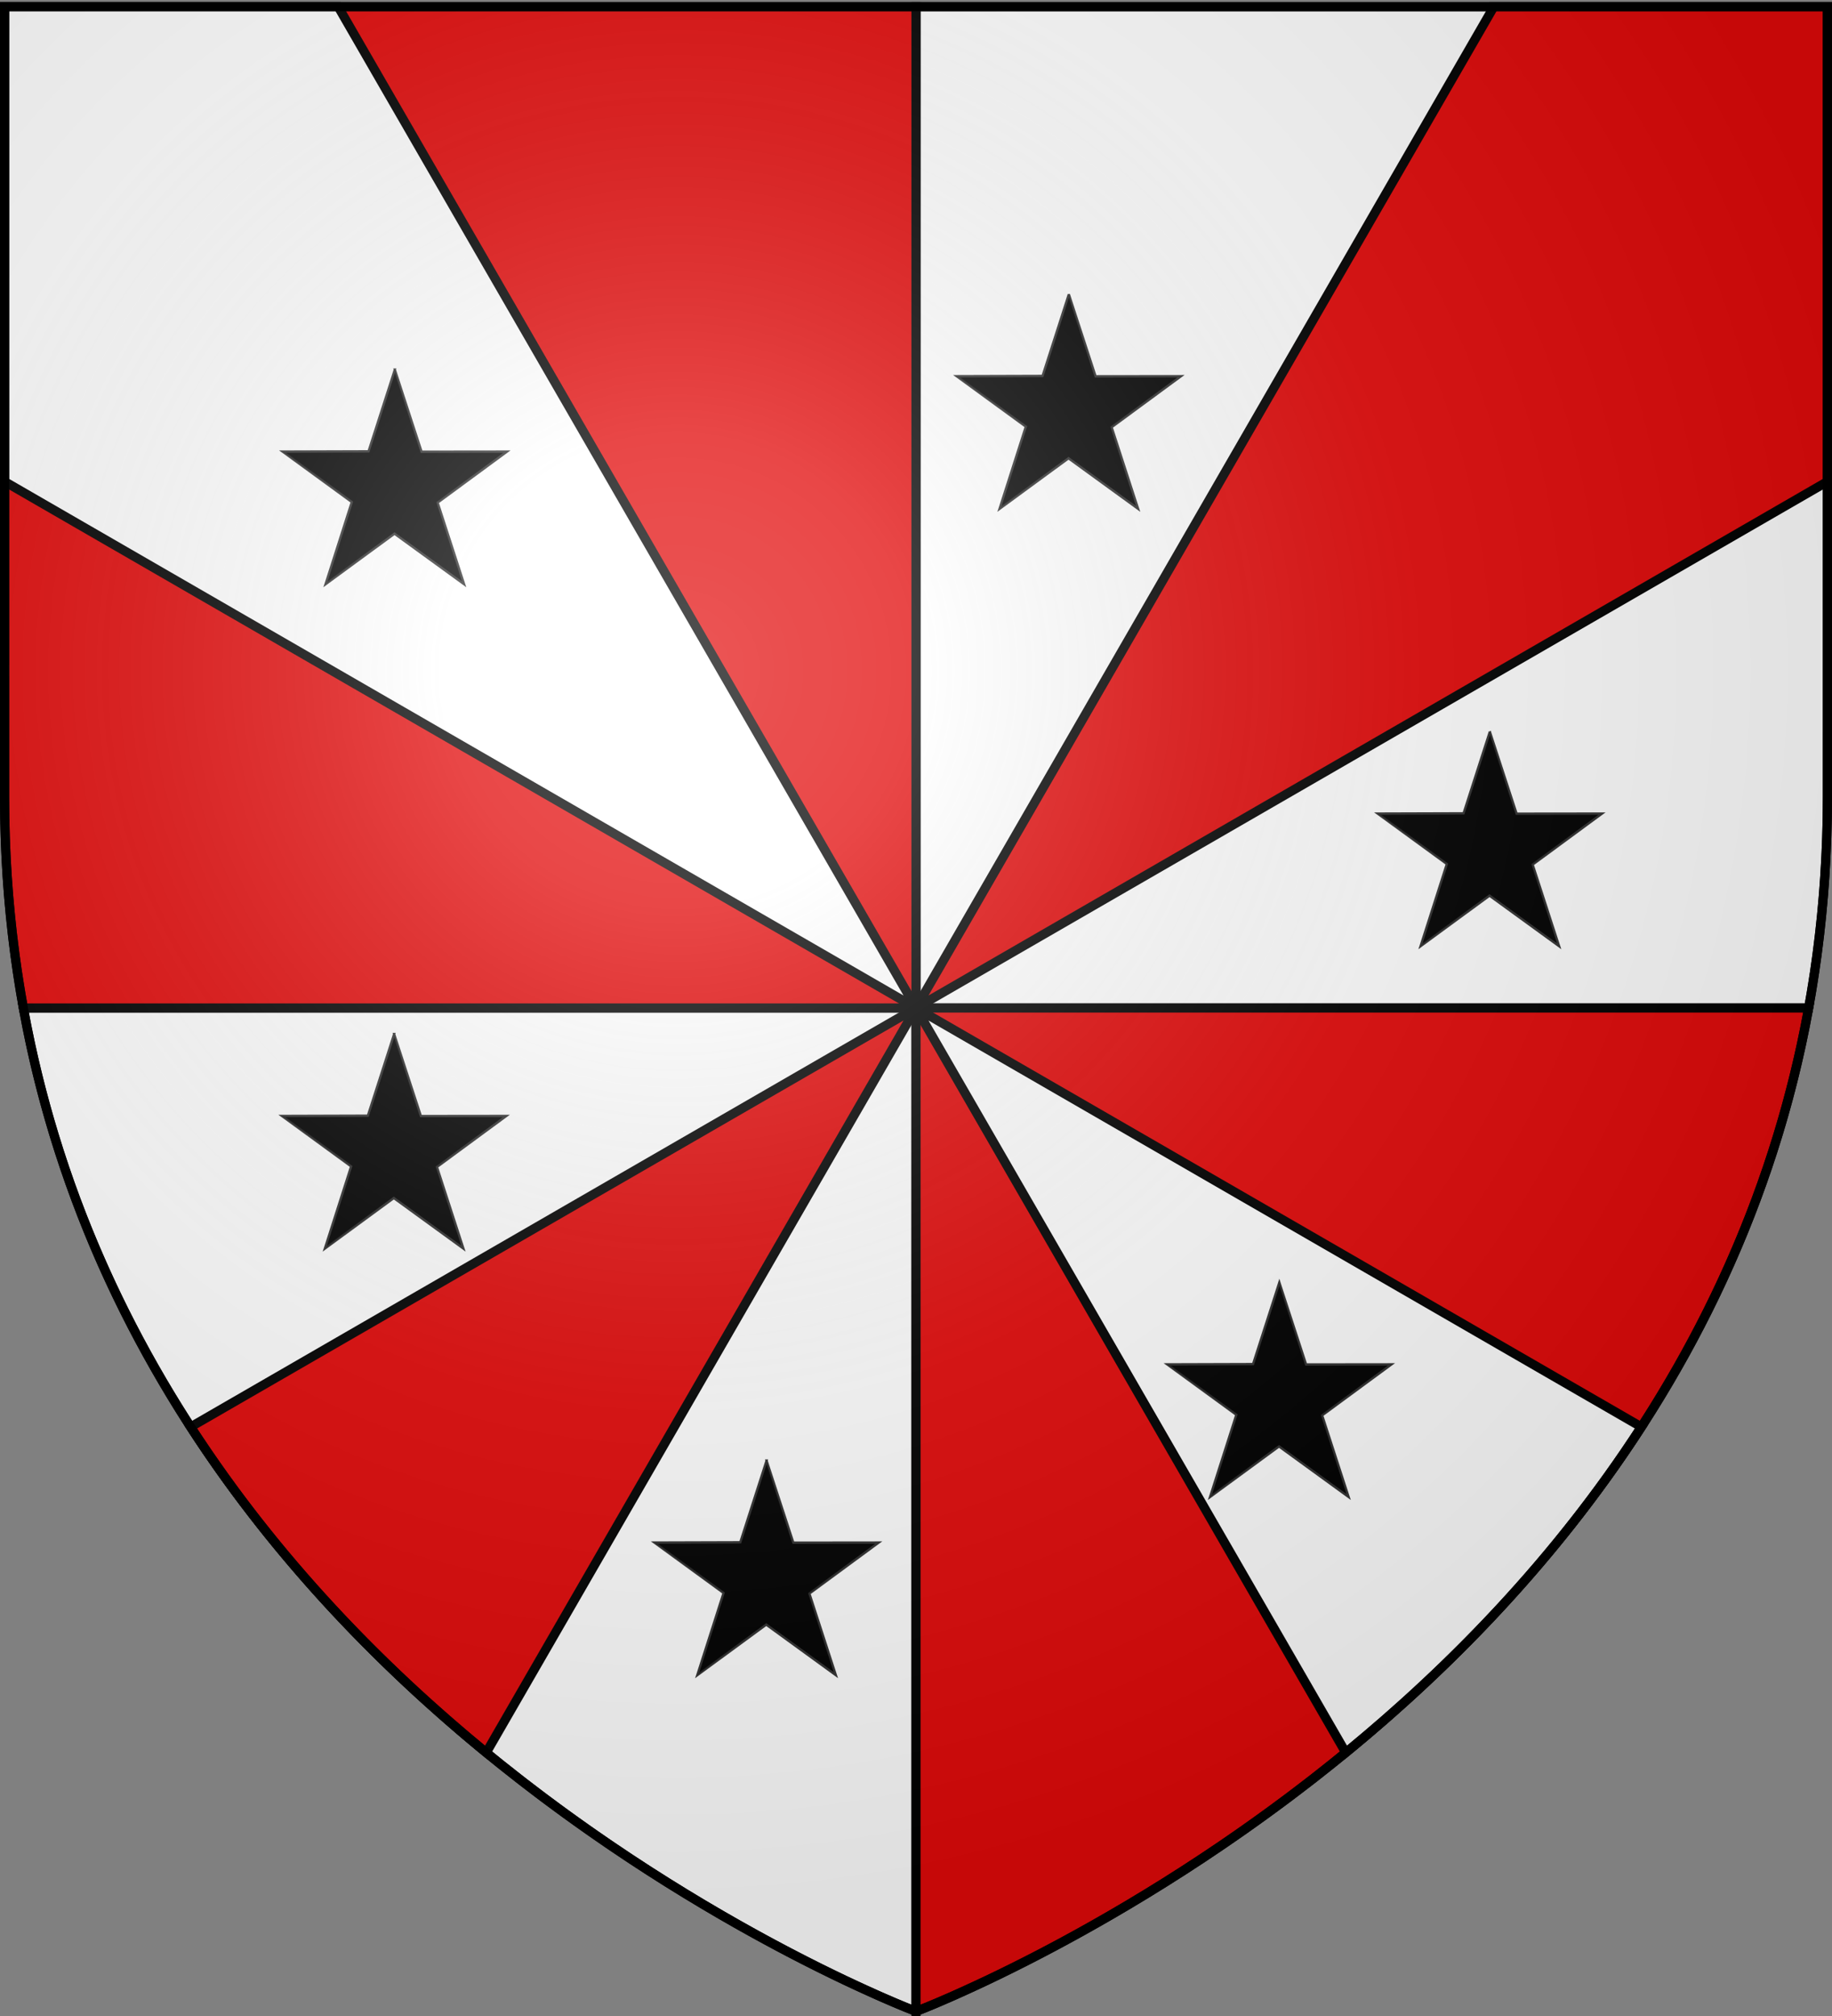
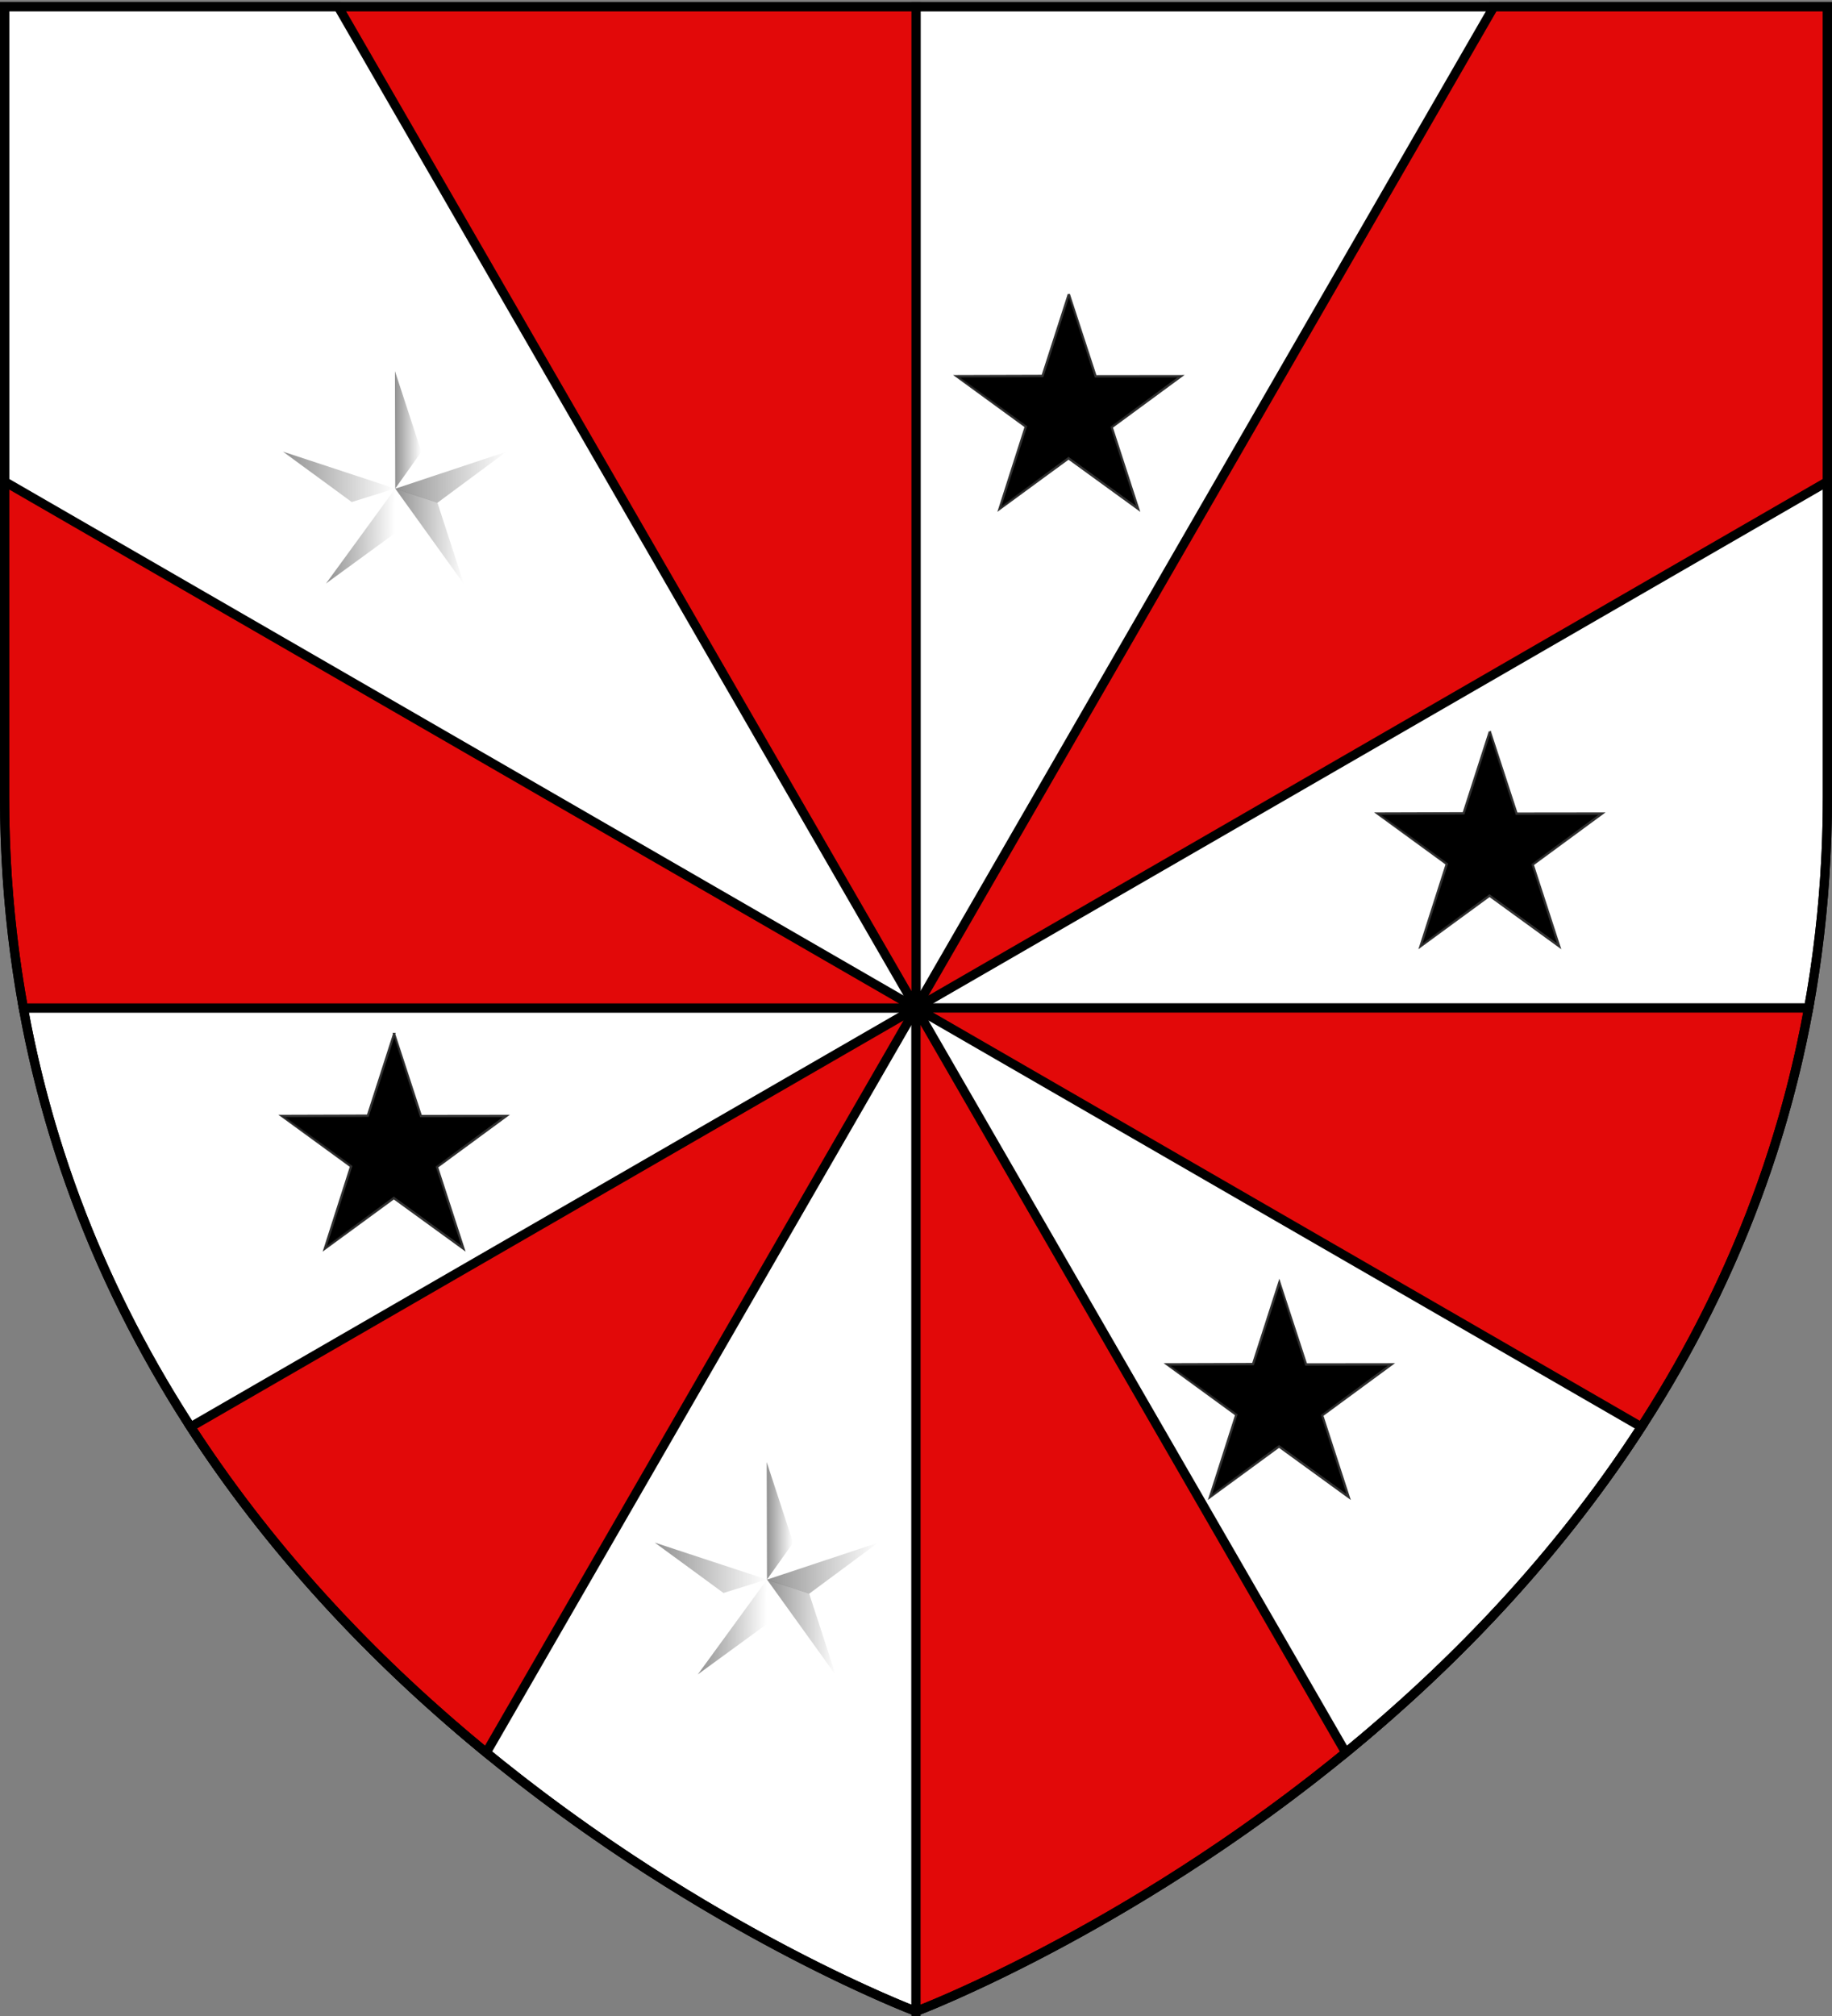
<svg xmlns="http://www.w3.org/2000/svg" xmlns:xlink="http://www.w3.org/1999/xlink" height="660" width="600" version="1.0">
  <rect width="100%" height="100%" fill="#808080" stroke="none" />
  <defs>
    <linearGradient xlink:href="#e" id="v" gradientUnits="userSpaceOnUse" gradientTransform="matrix(1.893 0 0 1.819 -343.918 -301.758)" x1="89.039" y1="250.362" x2="103.856" y2="250.362" />
    <linearGradient id="b">
      <stop style="stop-color:white;stop-opacity:.314" offset="0" />
      <stop offset=".19" style="stop-color:white;stop-opacity:.251" />
      <stop style="stop-color:#6b6b6b;stop-opacity:.125" offset=".6" />
      <stop style="stop-color:black;stop-opacity:.125" offset="1" />
    </linearGradient>
    <linearGradient xlink:href="#h" id="K" gradientUnits="userSpaceOnUse" gradientTransform="matrix(1.893 0 0 1.819 -343.918 -301.758)" x1="89.039" y1="250.362" x2="103.856" y2="250.362" />
    <linearGradient id="c">
      <stop style="stop-color:#000;stop-opacity:1" offset="0" />
      <stop style="stop-color:#000;stop-opacity:0" offset="1" />
    </linearGradient>
    <linearGradient xlink:href="#c" id="m" gradientUnits="userSpaceOnUse" gradientTransform="matrix(1.893 0 0 1.819 -343.918 -301.758)" x1="89.073" y1="277.572" x2="153.358" y2="277.572" />
    <linearGradient xlink:href="#c" id="l" gradientUnits="userSpaceOnUse" gradientTransform="matrix(1.893 0 0 1.819 -343.918 -301.758)" x1="89.039" y1="250.362" x2="103.856" y2="250.362" />
    <linearGradient xlink:href="#c" id="k" gradientUnits="userSpaceOnUse" gradientTransform="matrix(1.893 0 0 1.819 -343.918 -301.758)" x1="24.703" y1="277.4" x2="88.795" y2="277.4" />
    <linearGradient xlink:href="#c" id="j" gradientUnits="userSpaceOnUse" gradientTransform="matrix(1.893 .02 -.021 1.819 -336.351 -302.577)" x1="49.565" y1="310.93" x2="88.392" y2="310.93" />
    <linearGradient xlink:href="#c" id="i" gradientUnits="userSpaceOnUse" gradientTransform="matrix(1.893 0 0 1.819 -343.918 -301.758)" x1="89.031" y1="311.319" x2="128.883" y2="311.319" />
    <linearGradient xlink:href="#d" id="n" gradientUnits="userSpaceOnUse" gradientTransform="matrix(1.893 0 0 1.819 -343.918 -301.758)" x1="89.031" y1="311.319" x2="128.883" y2="311.319" />
    <linearGradient id="d">
      <stop style="stop-color:#000;stop-opacity:1" offset="0" />
      <stop style="stop-color:#000;stop-opacity:0" offset="1" />
    </linearGradient>
    <linearGradient xlink:href="#d" id="o" gradientUnits="userSpaceOnUse" gradientTransform="matrix(1.893 .02 -.021 1.819 -336.351 -302.577)" x1="49.565" y1="310.93" x2="88.392" y2="310.93" />
    <linearGradient xlink:href="#d" id="p" gradientUnits="userSpaceOnUse" gradientTransform="matrix(1.893 0 0 1.819 -343.918 -301.758)" x1="24.703" y1="277.4" x2="88.795" y2="277.4" />
    <linearGradient xlink:href="#d" id="q" gradientUnits="userSpaceOnUse" gradientTransform="matrix(1.893 0 0 1.819 -343.918 -301.758)" x1="89.039" y1="250.362" x2="103.856" y2="250.362" />
    <linearGradient y2="277.572" x2="153.358" y1="277.572" x1="89.073" gradientTransform="matrix(1.893 0 0 1.819 -343.918 -301.758)" gradientUnits="userSpaceOnUse" id="r" xlink:href="#d" />
    <linearGradient xlink:href="#e" id="s" gradientUnits="userSpaceOnUse" gradientTransform="matrix(1.893 0 0 1.819 -343.918 -301.758)" x1="89.031" y1="311.319" x2="128.883" y2="311.319" />
    <linearGradient id="e">
      <stop style="stop-color:#000;stop-opacity:1" offset="0" />
      <stop style="stop-color:#000;stop-opacity:0" offset="1" />
    </linearGradient>
    <linearGradient xlink:href="#e" id="t" gradientUnits="userSpaceOnUse" gradientTransform="matrix(1.893 .02 -.021 1.819 -336.351 -302.577)" x1="49.565" y1="310.93" x2="88.392" y2="310.93" />
    <linearGradient xlink:href="#e" id="u" gradientUnits="userSpaceOnUse" gradientTransform="matrix(1.893 0 0 1.819 -343.918 -301.758)" x1="24.703" y1="277.4" x2="88.795" y2="277.4" />
    <linearGradient id="a">
      <stop offset="0" style="stop-color:#fd0000;stop-opacity:1" />
      <stop style="stop-color:#e77275;stop-opacity:.659" offset=".5" />
      <stop style="stop-color:black;stop-opacity:.323" offset="1" />
    </linearGradient>
    <linearGradient y2="277.572" x2="153.358" y1="277.572" x1="89.073" gradientTransform="matrix(1.893 0 0 1.819 -343.918 -301.758)" gradientUnits="userSpaceOnUse" id="w" xlink:href="#e" />
    <linearGradient xlink:href="#f" id="x" gradientUnits="userSpaceOnUse" gradientTransform="matrix(1.893 0 0 1.819 -343.918 -301.758)" x1="89.031" y1="311.319" x2="128.883" y2="311.319" />
    <linearGradient id="f">
      <stop style="stop-color:#000;stop-opacity:1" offset="0" />
      <stop style="stop-color:#000;stop-opacity:0" offset="1" />
    </linearGradient>
    <linearGradient xlink:href="#f" id="y" gradientUnits="userSpaceOnUse" gradientTransform="matrix(1.893 .02 -.021 1.819 -336.351 -302.577)" x1="49.565" y1="310.93" x2="88.392" y2="310.93" />
    <linearGradient xlink:href="#f" id="z" gradientUnits="userSpaceOnUse" gradientTransform="matrix(1.893 0 0 1.819 -343.918 -301.758)" x1="24.703" y1="277.4" x2="88.795" y2="277.4" />
    <linearGradient xlink:href="#f" id="A" gradientUnits="userSpaceOnUse" gradientTransform="matrix(1.893 0 0 1.819 -343.918 -301.758)" x1="89.039" y1="250.362" x2="103.856" y2="250.362" />
    <linearGradient y2="277.572" x2="153.358" y1="277.572" x1="89.073" gradientTransform="matrix(1.893 0 0 1.819 -343.918 -301.758)" gradientUnits="userSpaceOnUse" id="B" xlink:href="#f" />
    <linearGradient xlink:href="#g" id="C" gradientUnits="userSpaceOnUse" gradientTransform="matrix(1.893 0 0 1.819 -343.918 -301.758)" x1="89.031" y1="311.319" x2="128.883" y2="311.319" />
    <linearGradient id="g">
      <stop style="stop-color:#000;stop-opacity:1" offset="0" />
      <stop style="stop-color:#000;stop-opacity:0" offset="1" />
    </linearGradient>
    <linearGradient xlink:href="#g" id="D" gradientUnits="userSpaceOnUse" gradientTransform="matrix(1.893 .02 -.021 1.819 -336.351 -302.577)" x1="49.565" y1="310.93" x2="88.392" y2="310.93" />
    <linearGradient xlink:href="#g" id="E" gradientUnits="userSpaceOnUse" gradientTransform="matrix(1.893 0 0 1.819 -343.918 -301.758)" x1="24.703" y1="277.4" x2="88.795" y2="277.4" />
    <linearGradient xlink:href="#g" id="F" gradientUnits="userSpaceOnUse" gradientTransform="matrix(1.893 0 0 1.819 -343.918 -301.758)" x1="89.039" y1="250.362" x2="103.856" y2="250.362" />
    <linearGradient y2="277.572" x2="153.358" y1="277.572" x1="89.073" gradientTransform="matrix(1.893 0 0 1.819 -343.918 -301.758)" gradientUnits="userSpaceOnUse" id="G" xlink:href="#g" />
    <linearGradient xlink:href="#h" id="H" gradientUnits="userSpaceOnUse" gradientTransform="matrix(1.893 0 0 1.819 -343.918 -301.758)" x1="89.031" y1="311.319" x2="128.883" y2="311.319" />
    <linearGradient id="h">
      <stop style="stop-color:#000;stop-opacity:1" offset="0" />
      <stop style="stop-color:#000;stop-opacity:0" offset="1" />
    </linearGradient>
    <linearGradient xlink:href="#h" id="I" gradientUnits="userSpaceOnUse" gradientTransform="matrix(1.893 .02 -.021 1.819 -336.351 -302.577)" x1="49.565" y1="310.93" x2="88.392" y2="310.93" />
    <linearGradient xlink:href="#h" id="J" gradientUnits="userSpaceOnUse" gradientTransform="matrix(1.893 0 0 1.819 -343.918 -301.758)" x1="24.703" y1="277.4" x2="88.795" y2="277.4" />
    <linearGradient y2="277.572" x2="153.358" y1="277.572" x1="89.073" gradientTransform="matrix(1.893 0 0 1.819 -343.918 -301.758)" gradientUnits="userSpaceOnUse" id="L" xlink:href="#h" />
    <radialGradient xlink:href="#b" id="M" gradientUnits="userSpaceOnUse" gradientTransform="matrix(1.353 0 0 1.349 -77.63 -85.747)" cx="221.445" cy="226.331" fx="221.445" fy="226.331" r="300" />
  </defs>
  <g style="display:inline">
    <path style="color:#000;fill:#fff;fill-opacity:1;fill-rule:nonzero;stroke:#000;stroke-width:3;stroke-linecap:butt;stroke-linejoin:miter;marker:none;marker-start:none;marker-mid:none;marker-end:none;stroke-miterlimit:4;stroke-dasharray:none;stroke-dashoffset:0;stroke-opacity:1;visibility:visible;display:inline;overflow:visible" d="M300 2.188V330h292.344c3.969-21.856 6.156-44.947 6.156-69.281V2.188H300z" />
    <path style="color:#000;fill:#fff;fill-opacity:1;fill-rule:nonzero;stroke:#000;stroke-width:3;stroke-linecap:butt;stroke-linejoin:miter;marker:none;marker-start:none;marker-mid:none;marker-end:none;stroke-miterlimit:4;stroke-dasharray:none;stroke-dashoffset:0;stroke-opacity:1;visibility:visible;display:inline;overflow:visible" d="M7.656 330C50.243 564.519 300 658.5 300 658.5V330H7.656z" />
    <path style="color:#000;fill:#e20909;fill-opacity:1;fill-rule:nonzero;stroke:#000;stroke-width:3;stroke-linecap:butt;stroke-linejoin:miter;marker:none;marker-start:none;marker-mid:none;marker-end:none;stroke-miterlimit:4;stroke-dasharray:none;stroke-dashoffset:0;stroke-opacity:1;visibility:visible;display:inline;overflow:visible" d="M1.5 2.188v258.53c0 24.335 2.187 47.426 6.156 69.282H300V2.187H1.5z" />
    <path style="color:#000;fill:#e20909;fill-opacity:1;fill-rule:nonzero;stroke:#000;stroke-width:3;stroke-linecap:butt;stroke-linejoin:miter;marker:none;marker-start:none;marker-mid:none;marker-end:none;stroke-miterlimit:4;stroke-dasharray:none;stroke-dashoffset:0;stroke-opacity:1;visibility:visible;display:inline;overflow:visible" d="M300 330v328.5S549.757 564.519 592.344 330H300z" />
    <path style="color:#000;fill:#fff;fill-opacity:1;fill-rule:nonzero;stroke:#000;stroke-width:3;stroke-linecap:butt;stroke-linejoin:miter;marker:none;marker-start:none;marker-mid:none;marker-end:none;stroke-miterlimit:4;stroke-dasharray:none;stroke-dashoffset:0;stroke-opacity:1;visibility:visible;display:inline;overflow:visible" d="m300 330 140.75 243.781c34.055-27.905 68.698-63.207 96.813-106.625L300 330z" />
    <path style="color:#000;fill:#e20909;fill-opacity:1;fill-rule:nonzero;stroke:#000;stroke-width:3;stroke-linecap:butt;stroke-linejoin:miter;marker:none;marker-start:none;marker-mid:none;marker-end:none;stroke-miterlimit:4;stroke-dasharray:none;stroke-dashoffset:0;stroke-opacity:1;visibility:visible;display:inline;overflow:visible" d="M489.25 2.188 300 330l298.5-172.344V2.187H489.25z" />
    <path style="color:#000;fill:#e20909;fill-opacity:1;fill-rule:nonzero;stroke:#000;stroke-width:3;stroke-linecap:butt;stroke-linejoin:miter;marker:none;marker-start:none;marker-mid:none;marker-end:none;stroke-miterlimit:4;stroke-dasharray:none;stroke-dashoffset:0;stroke-opacity:1;visibility:visible;display:inline;overflow:visible" d="M300 330 62.437 467.156c28.115 43.418 62.758 78.72 96.813 106.625L300 330z" />
    <path style="color:#000;fill:#fff;fill-opacity:1;fill-rule:nonzero;stroke:#000;stroke-width:3;stroke-linecap:butt;stroke-linejoin:miter;marker:none;marker-start:none;marker-mid:none;marker-end:none;stroke-miterlimit:4;stroke-dasharray:none;stroke-dashoffset:0;stroke-opacity:1;visibility:visible;display:inline;overflow:visible" d="M1.5 2.188v155.468L300 330 110.75 2.187H1.5z" />
-     <path style="fill:#000;fill-opacity:1;stroke:#313131;stroke-width:2.449;stroke-miterlimit:4;stroke-opacity:1;stroke-dasharray:none;stroke-dashoffset:0" d="m-175.67 91.783 29.046 85.04 92.597-.103-75.18 52.827 28.716 84.602L-176 261.76l-74.848 52.39 28.512-85.206-74.975-52.223 93.13-.27 28.512-84.667z" transform="matrix(.302 0 0 .316 182.357 92.003)" />
    <path d="m-175.211 215.03 45.731 14.505 28.76 84.46-74.491-98.965z" style="opacity:.431;fill:url(#i);fill-opacity:1;fill-rule:evenodd;stroke:#313131;stroke-width:0;stroke-linecap:butt;stroke-linejoin:miter;stroke-miterlimit:4;stroke-opacity:1;stroke-dasharray:none" transform="matrix(.302 0 0 .316 182.357 92.003)" />
    <path d="m-175.485 215.36-.517 46.267-74.273 51.742 74.79-98.008z" style="opacity:.431;fill:url(#j);fill-opacity:1;fill-rule:evenodd;stroke:#313131;stroke-width:0;stroke-linecap:butt;stroke-linejoin:miter;stroke-miterlimit:4;stroke-opacity:1;stroke-dasharray:none" transform="matrix(.302 0 0 .316 182.357 92.003)" />
    <path d="m-175.474 214.978-46.91 13.983-74.586-52.21 121.496 38.227z" style="opacity:.431;fill:url(#k);fill-opacity:1;fill-rule:evenodd;stroke:#313131;stroke-width:0;stroke-linecap:butt;stroke-linejoin:miter;stroke-miterlimit:4;stroke-opacity:1;stroke-dasharray:none" transform="matrix(.302 0 0 .316 182.357 92.003)" />
    <path d="m-175.2 215.023 28.332-38.109-28.652-83.6.32 121.71z" style="opacity:.431;fill:url(#l);fill-opacity:1;fill-rule:evenodd;stroke:#313131;stroke-width:0;stroke-linecap:butt;stroke-linejoin:miter;stroke-miterlimit:4;stroke-opacity:1;stroke-dasharray:none" transform="matrix(.302 0 0 .316 182.357 92.003)" />
    <path d="m-175.225 215.143 45.813 14.565L-54.77 176.9l-120.455 38.242z" style="opacity:.431;fill:url(#m);fill-opacity:1;fill-rule:evenodd;stroke:#313131;stroke-width:0;stroke-linecap:butt;stroke-linejoin:miter;stroke-miterlimit:4;stroke-opacity:1;stroke-dasharray:none" transform="matrix(.302 0 0 .316 182.357 92.003)" />
    <g style="display:inline">
      <path style="fill:#000;fill-opacity:1;stroke:#313131;stroke-width:2.449;stroke-miterlimit:4;stroke-opacity:1;stroke-dasharray:none;stroke-dashoffset:0" d="m-175.67 91.783 29.046 85.04 92.597-.103-75.18 52.827 28.716 84.602L-176 261.76l-74.848 52.39 28.512-85.206-74.975-52.223 93.13-.27 28.512-84.667z" transform="matrix(.302 0 0 .316 403.104 67.32)" />
      <path d="m-175.211 215.03 45.731 14.505 28.76 84.46-74.491-98.965z" style="opacity:.431;fill:url(#n);fill-opacity:1;fill-rule:evenodd;stroke:#313131;stroke-width:0;stroke-linecap:butt;stroke-linejoin:miter;stroke-miterlimit:4;stroke-opacity:1;stroke-dasharray:none" transform="matrix(.302 0 0 .316 403.104 67.32)" />
      <path d="m-175.485 215.36-.517 46.267-74.273 51.742 74.79-98.008z" style="opacity:.431;fill:url(#o);fill-opacity:1;fill-rule:evenodd;stroke:#313131;stroke-width:0;stroke-linecap:butt;stroke-linejoin:miter;stroke-miterlimit:4;stroke-opacity:1;stroke-dasharray:none" transform="matrix(.302 0 0 .316 403.104 67.32)" />
      <path d="m-175.474 214.978-46.91 13.983-74.586-52.21 121.496 38.227z" style="opacity:.431;fill:url(#p);fill-opacity:1;fill-rule:evenodd;stroke:#313131;stroke-width:0;stroke-linecap:butt;stroke-linejoin:miter;stroke-miterlimit:4;stroke-opacity:1;stroke-dasharray:none" transform="matrix(.302 0 0 .316 403.104 67.32)" />
      <path d="m-175.2 215.023 28.332-38.109-28.652-83.6.32 121.71z" style="opacity:.431;fill:url(#q);fill-opacity:1;fill-rule:evenodd;stroke:#313131;stroke-width:0;stroke-linecap:butt;stroke-linejoin:miter;stroke-miterlimit:4;stroke-opacity:1;stroke-dasharray:none" transform="matrix(.302 0 0 .316 403.104 67.32)" />
      <path d="m-175.225 215.143 45.813 14.565L-54.77 176.9l-120.455 38.242z" style="opacity:.431;fill:url(#r);fill-opacity:1;fill-rule:evenodd;stroke:#313131;stroke-width:0;stroke-linecap:butt;stroke-linejoin:miter;stroke-miterlimit:4;stroke-opacity:1;stroke-dasharray:none" transform="matrix(.302 0 0 .316 403.104 67.32)" />
    </g>
    <g style="display:inline">
      <path style="fill:#000;fill-opacity:1;stroke:#313131;stroke-width:2.449;stroke-miterlimit:4;stroke-opacity:1;stroke-dasharray:none;stroke-dashoffset:0" d="m-175.67 91.783 29.046 85.04 92.597-.103-75.18 52.827 28.716 84.602L-176 261.76l-74.848 52.39 28.512-85.206-74.975-52.223 93.13-.27 28.512-84.667z" transform="matrix(.302 0 0 .316 182.133 309.505)" />
      <path d="m-175.211 215.03 45.731 14.505 28.76 84.46-74.491-98.965z" style="opacity:.431;fill:url(#s);fill-opacity:1;fill-rule:evenodd;stroke:#313131;stroke-width:0;stroke-linecap:butt;stroke-linejoin:miter;stroke-miterlimit:4;stroke-opacity:1;stroke-dasharray:none" transform="matrix(.302 0 0 .316 182.133 309.505)" />
      <path d="m-175.485 215.36-.517 46.267-74.273 51.742 74.79-98.008z" style="opacity:.431;fill:url(#t);fill-opacity:1;fill-rule:evenodd;stroke:#313131;stroke-width:0;stroke-linecap:butt;stroke-linejoin:miter;stroke-miterlimit:4;stroke-opacity:1;stroke-dasharray:none" transform="matrix(.302 0 0 .316 182.133 309.505)" />
      <path d="m-175.474 214.978-46.91 13.983-74.586-52.21 121.496 38.227z" style="opacity:.431;fill:url(#u);fill-opacity:1;fill-rule:evenodd;stroke:#313131;stroke-width:0;stroke-linecap:butt;stroke-linejoin:miter;stroke-miterlimit:4;stroke-opacity:1;stroke-dasharray:none" transform="matrix(.302 0 0 .316 182.133 309.505)" />
      <path d="m-175.2 215.023 28.332-38.109-28.652-83.6.32 121.71z" style="opacity:.431;fill:url(#v);fill-opacity:1;fill-rule:evenodd;stroke:#313131;stroke-width:0;stroke-linecap:butt;stroke-linejoin:miter;stroke-miterlimit:4;stroke-opacity:1;stroke-dasharray:none" transform="matrix(.302 0 0 .316 182.133 309.505)" />
      <path d="m-175.225 215.143 45.813 14.565L-54.77 176.9l-120.455 38.242z" style="opacity:.431;fill:url(#w);fill-opacity:1;fill-rule:evenodd;stroke:#313131;stroke-width:0;stroke-linecap:butt;stroke-linejoin:miter;stroke-miterlimit:4;stroke-opacity:1;stroke-dasharray:none" transform="matrix(.302 0 0 .316 182.133 309.505)" />
    </g>
    <g style="display:inline">
-       <path style="fill:#000;fill-opacity:1;stroke:#313131;stroke-width:2.449;stroke-miterlimit:4;stroke-opacity:1;stroke-dasharray:none;stroke-dashoffset:0" d="m-175.67 91.783 29.046 85.04 92.597-.103-75.18 52.827 28.716 84.602L-176 261.76l-74.848 52.39 28.512-85.206-74.975-52.223 93.13-.27 28.512-84.667z" transform="matrix(.302 0 0 .316 304.11 449.158)" />
      <path d="m-175.211 215.03 45.731 14.505 28.76 84.46-74.491-98.965z" style="opacity:.431;fill:url(#x);fill-opacity:1;fill-rule:evenodd;stroke:#313131;stroke-width:0;stroke-linecap:butt;stroke-linejoin:miter;stroke-miterlimit:4;stroke-opacity:1;stroke-dasharray:none" transform="matrix(.302 0 0 .316 304.11 449.158)" />
      <path d="m-175.485 215.36-.517 46.267-74.273 51.742 74.79-98.008z" style="opacity:.431;fill:url(#y);fill-opacity:1;fill-rule:evenodd;stroke:#313131;stroke-width:0;stroke-linecap:butt;stroke-linejoin:miter;stroke-miterlimit:4;stroke-opacity:1;stroke-dasharray:none" transform="matrix(.302 0 0 .316 304.11 449.158)" />
      <path d="m-175.474 214.978-46.91 13.983-74.586-52.21 121.496 38.227z" style="opacity:.431;fill:url(#z);fill-opacity:1;fill-rule:evenodd;stroke:#313131;stroke-width:0;stroke-linecap:butt;stroke-linejoin:miter;stroke-miterlimit:4;stroke-opacity:1;stroke-dasharray:none" transform="matrix(.302 0 0 .316 304.11 449.158)" />
      <path d="m-175.2 215.023 28.332-38.109-28.652-83.6.32 121.71z" style="opacity:.431;fill:url(#A);fill-opacity:1;fill-rule:evenodd;stroke:#313131;stroke-width:0;stroke-linecap:butt;stroke-linejoin:miter;stroke-miterlimit:4;stroke-opacity:1;stroke-dasharray:none" transform="matrix(.302 0 0 .316 304.11 449.158)" />
      <path d="m-175.225 215.143 45.813 14.565L-54.77 176.9l-120.455 38.242z" style="opacity:.431;fill:url(#B);fill-opacity:1;fill-rule:evenodd;stroke:#313131;stroke-width:0;stroke-linecap:butt;stroke-linejoin:miter;stroke-miterlimit:4;stroke-opacity:1;stroke-dasharray:none" transform="matrix(.302 0 0 .316 304.11 449.158)" />
    </g>
    <g style="display:inline">
      <path style="fill:#000;fill-opacity:1;stroke:#313131;stroke-width:2.449;stroke-miterlimit:4;stroke-opacity:1;stroke-dasharray:none;stroke-dashoffset:0" d="m-175.67 91.783 29.046 85.04 92.597-.103-75.18 52.827 28.716 84.602L-176 261.76l-74.848 52.39 28.512-85.206-74.975-52.223 93.13-.27 28.512-84.667z" transform="matrix(.302 0 0 .316 472.047 390.822)" />
      <path d="m-175.211 215.03 45.731 14.505 28.76 84.46-74.491-98.965z" style="opacity:.431;fill:url(#C);fill-opacity:1;fill-rule:evenodd;stroke:#313131;stroke-width:0;stroke-linecap:butt;stroke-linejoin:miter;stroke-miterlimit:4;stroke-opacity:1;stroke-dasharray:none" transform="matrix(.302 0 0 .316 472.047 390.822)" />
      <path d="m-175.485 215.36-.517 46.267-74.273 51.742 74.79-98.008z" style="opacity:.431;fill:url(#D);fill-opacity:1;fill-rule:evenodd;stroke:#313131;stroke-width:0;stroke-linecap:butt;stroke-linejoin:miter;stroke-miterlimit:4;stroke-opacity:1;stroke-dasharray:none" transform="matrix(.302 0 0 .316 472.047 390.822)" />
      <path d="m-175.474 214.978-46.91 13.983-74.586-52.21 121.496 38.227z" style="opacity:.431;fill:url(#E);fill-opacity:1;fill-rule:evenodd;stroke:#313131;stroke-width:0;stroke-linecap:butt;stroke-linejoin:miter;stroke-miterlimit:4;stroke-opacity:1;stroke-dasharray:none" transform="matrix(.302 0 0 .316 472.047 390.822)" />
      <path d="m-175.2 215.023 28.332-38.109-28.652-83.6.32 121.71z" style="opacity:.431;fill:url(#F);fill-opacity:1;fill-rule:evenodd;stroke:#313131;stroke-width:0;stroke-linecap:butt;stroke-linejoin:miter;stroke-miterlimit:4;stroke-opacity:1;stroke-dasharray:none" transform="matrix(.302 0 0 .316 472.047 390.822)" />
      <path d="m-175.225 215.143 45.813 14.565L-54.77 176.9l-120.455 38.242z" style="opacity:.431;fill:url(#G);fill-opacity:1;fill-rule:evenodd;stroke:#313131;stroke-width:0;stroke-linecap:butt;stroke-linejoin:miter;stroke-miterlimit:4;stroke-opacity:1;stroke-dasharray:none" transform="matrix(.302 0 0 .316 472.047 390.822)" />
    </g>
    <g style="display:inline">
      <path style="fill:#000;fill-opacity:1;stroke:#313131;stroke-width:2.449;stroke-miterlimit:4;stroke-opacity:1;stroke-dasharray:none;stroke-dashoffset:0" d="m-175.67 91.783 29.046 85.04 92.597-.103-75.18 52.827 28.716 84.602L-176 261.76l-74.848 52.39 28.512-85.206-74.975-52.223 93.13-.27 28.512-84.667z" transform="matrix(.302 0 0 .316 540.99 210.51)" />
      <path d="m-175.211 215.03 45.731 14.505 28.76 84.46-74.491-98.965z" style="opacity:.431;fill:url(#H);fill-opacity:1;fill-rule:evenodd;stroke:#313131;stroke-width:0;stroke-linecap:butt;stroke-linejoin:miter;stroke-miterlimit:4;stroke-opacity:1;stroke-dasharray:none" transform="matrix(.302 0 0 .316 540.99 210.51)" />
      <path d="m-175.485 215.36-.517 46.267-74.273 51.742 74.79-98.008z" style="opacity:.431;fill:url(#I);fill-opacity:1;fill-rule:evenodd;stroke:#313131;stroke-width:0;stroke-linecap:butt;stroke-linejoin:miter;stroke-miterlimit:4;stroke-opacity:1;stroke-dasharray:none" transform="matrix(.302 0 0 .316 540.99 210.51)" />
      <path d="m-175.474 214.978-46.91 13.983-74.586-52.21 121.496 38.227z" style="opacity:.431;fill:url(#J);fill-opacity:1;fill-rule:evenodd;stroke:#313131;stroke-width:0;stroke-linecap:butt;stroke-linejoin:miter;stroke-miterlimit:4;stroke-opacity:1;stroke-dasharray:none" transform="matrix(.302 0 0 .316 540.99 210.51)" />
      <path d="m-175.2 215.023 28.332-38.109-28.652-83.6.32 121.71z" style="opacity:.431;fill:url(#K);fill-opacity:1;fill-rule:evenodd;stroke:#313131;stroke-width:0;stroke-linecap:butt;stroke-linejoin:miter;stroke-miterlimit:4;stroke-opacity:1;stroke-dasharray:none" transform="matrix(.302 0 0 .316 540.99 210.51)" />
      <path d="m-175.225 215.143 45.813 14.565L-54.77 176.9l-120.455 38.242z" style="opacity:.431;fill:url(#L);fill-opacity:1;fill-rule:evenodd;stroke:#313131;stroke-width:0;stroke-linecap:butt;stroke-linejoin:miter;stroke-miterlimit:4;stroke-opacity:1;stroke-dasharray:none" transform="matrix(.302 0 0 .316 540.99 210.51)" />
    </g>
  </g>
-   <path d="M300 658.5s298.5-112.32 298.5-397.772V2.176H1.5v258.552C1.5 546.18 300 658.5 300 658.5z" style="opacity:1;fill:url(#M);fill-opacity:1;fill-rule:evenodd;stroke:none;stroke-width:1px;stroke-linecap:butt;stroke-linejoin:miter;stroke-opacity:1" />
  <path d="M300 658.5S1.5 546.18 1.5 260.728V2.176h597v258.552C598.5 546.18 300 658.5 300 658.5z" style="opacity:1;fill:none;fill-opacity:1;fill-rule:evenodd;stroke:#000;stroke-width:3;stroke-linecap:butt;stroke-linejoin:miter;stroke-miterlimit:4;stroke-dasharray:none;stroke-opacity:1" />
</svg>